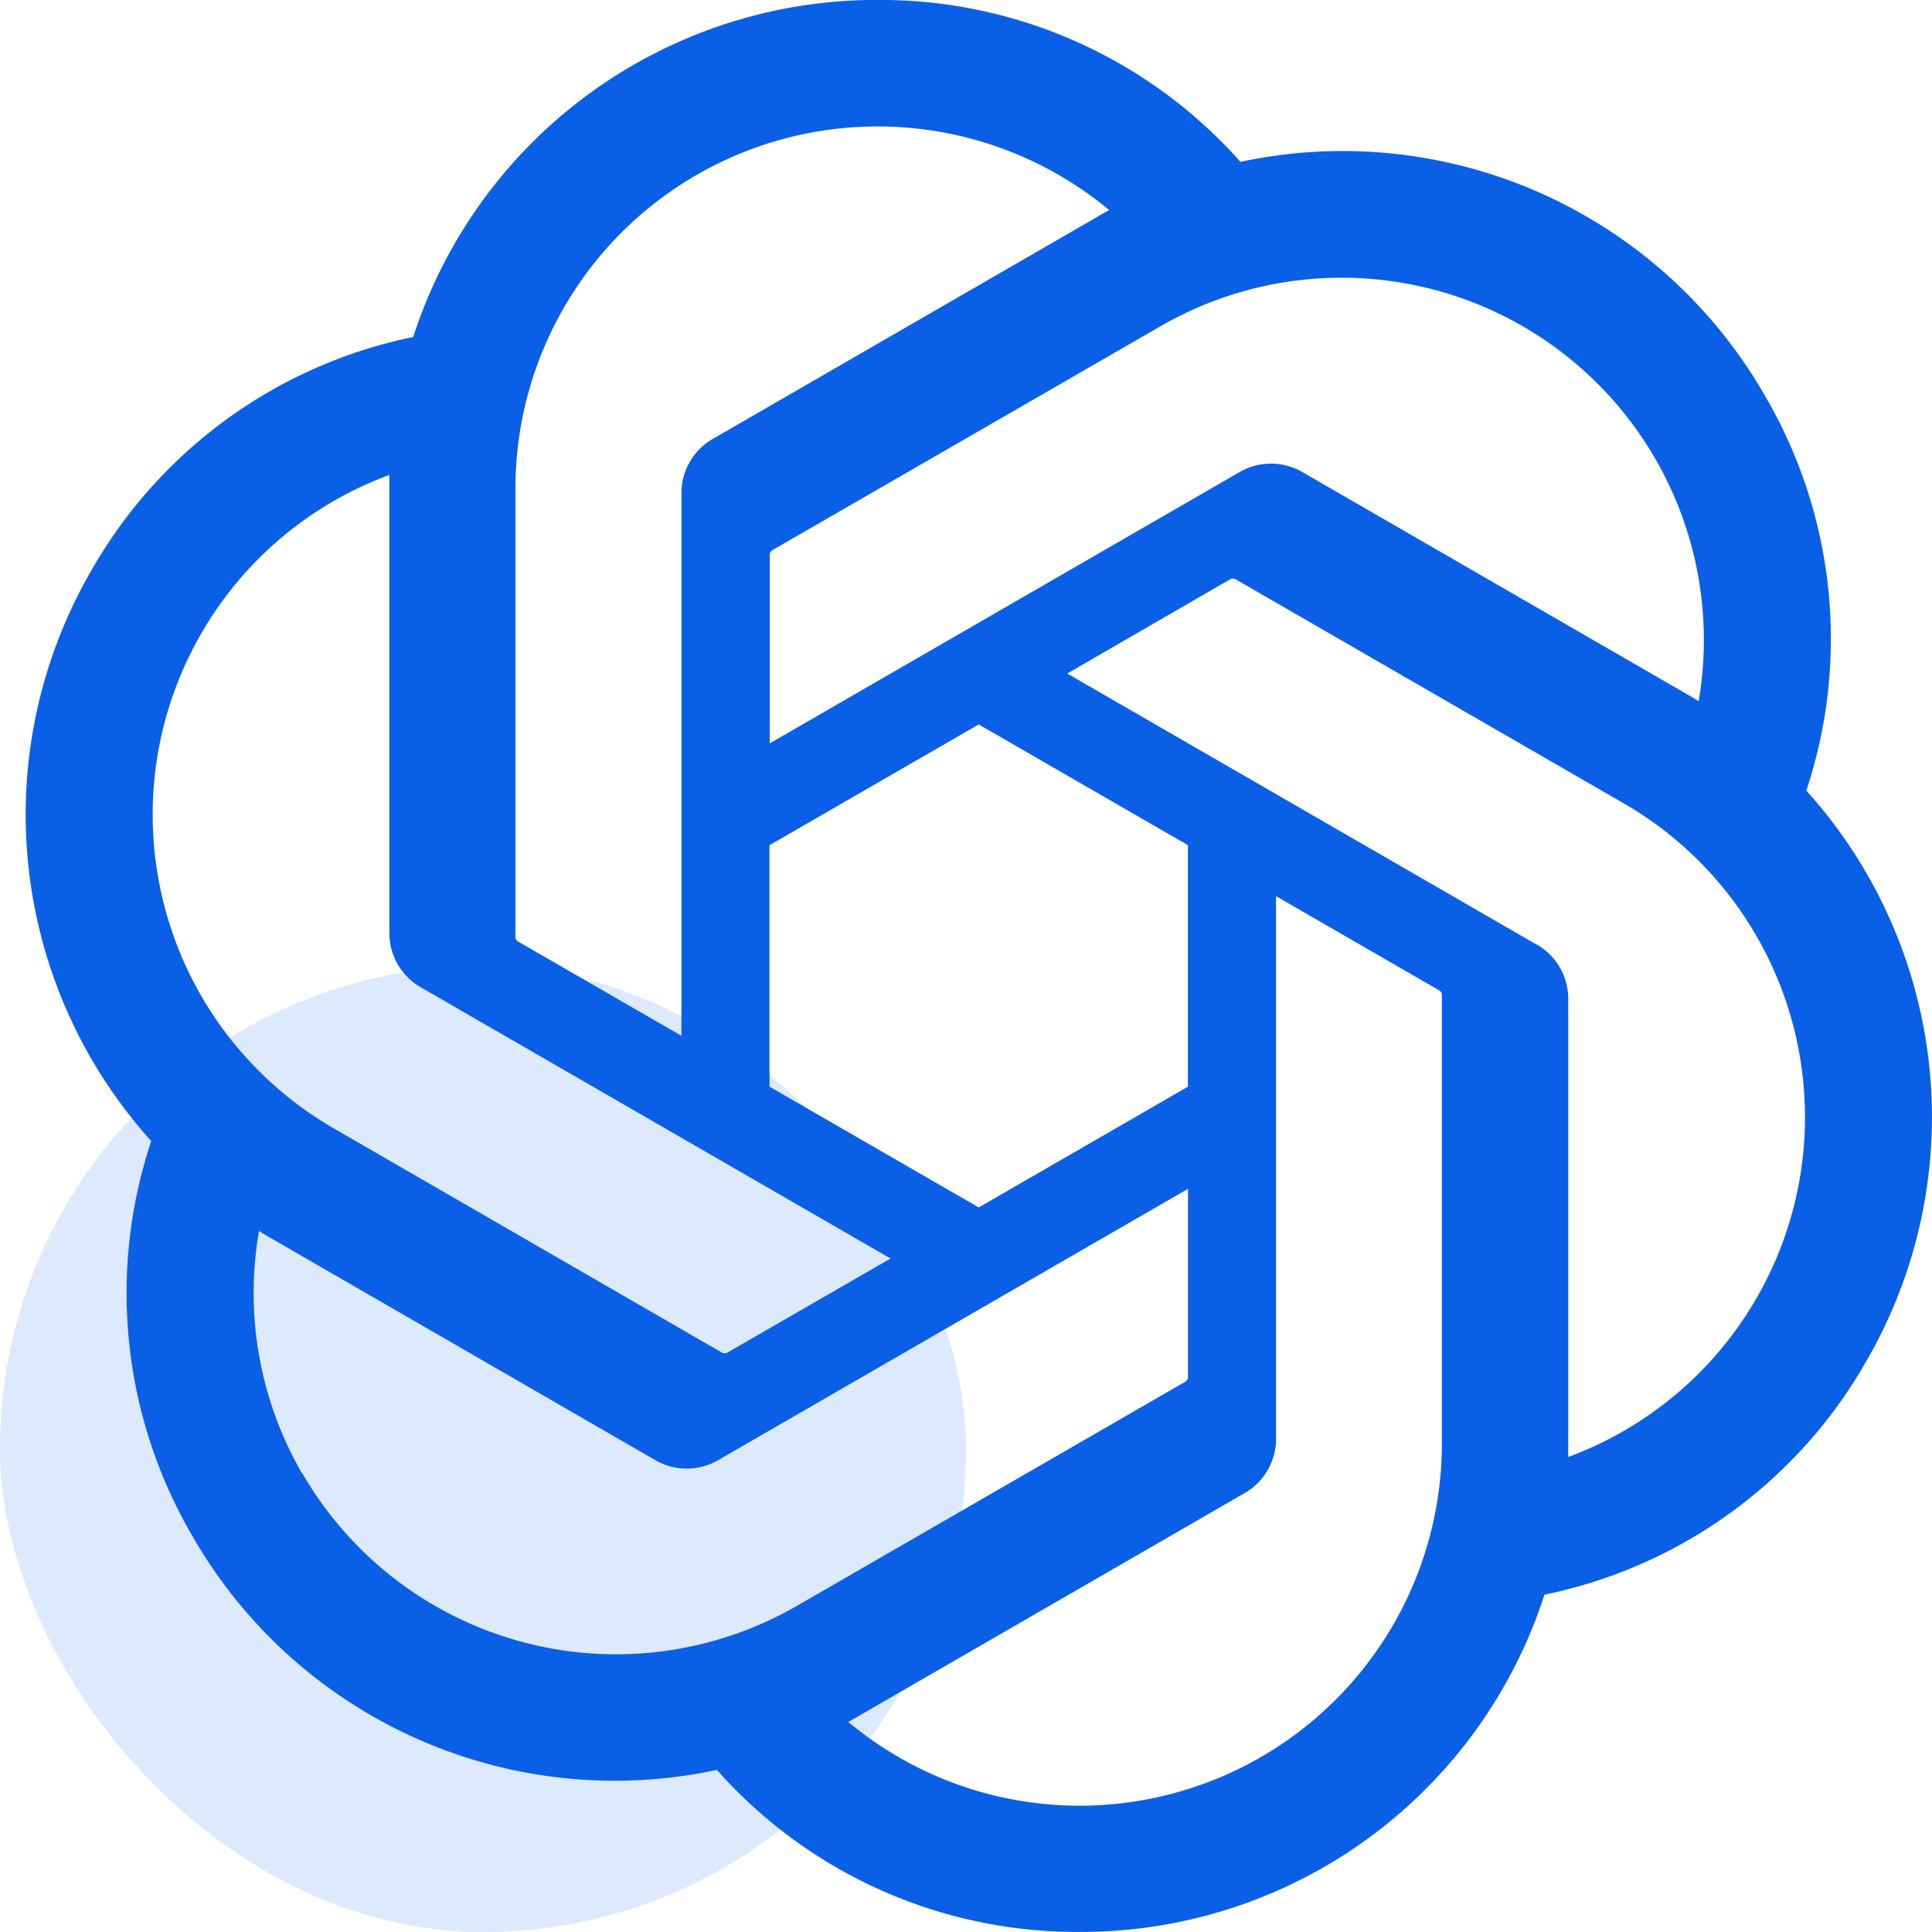
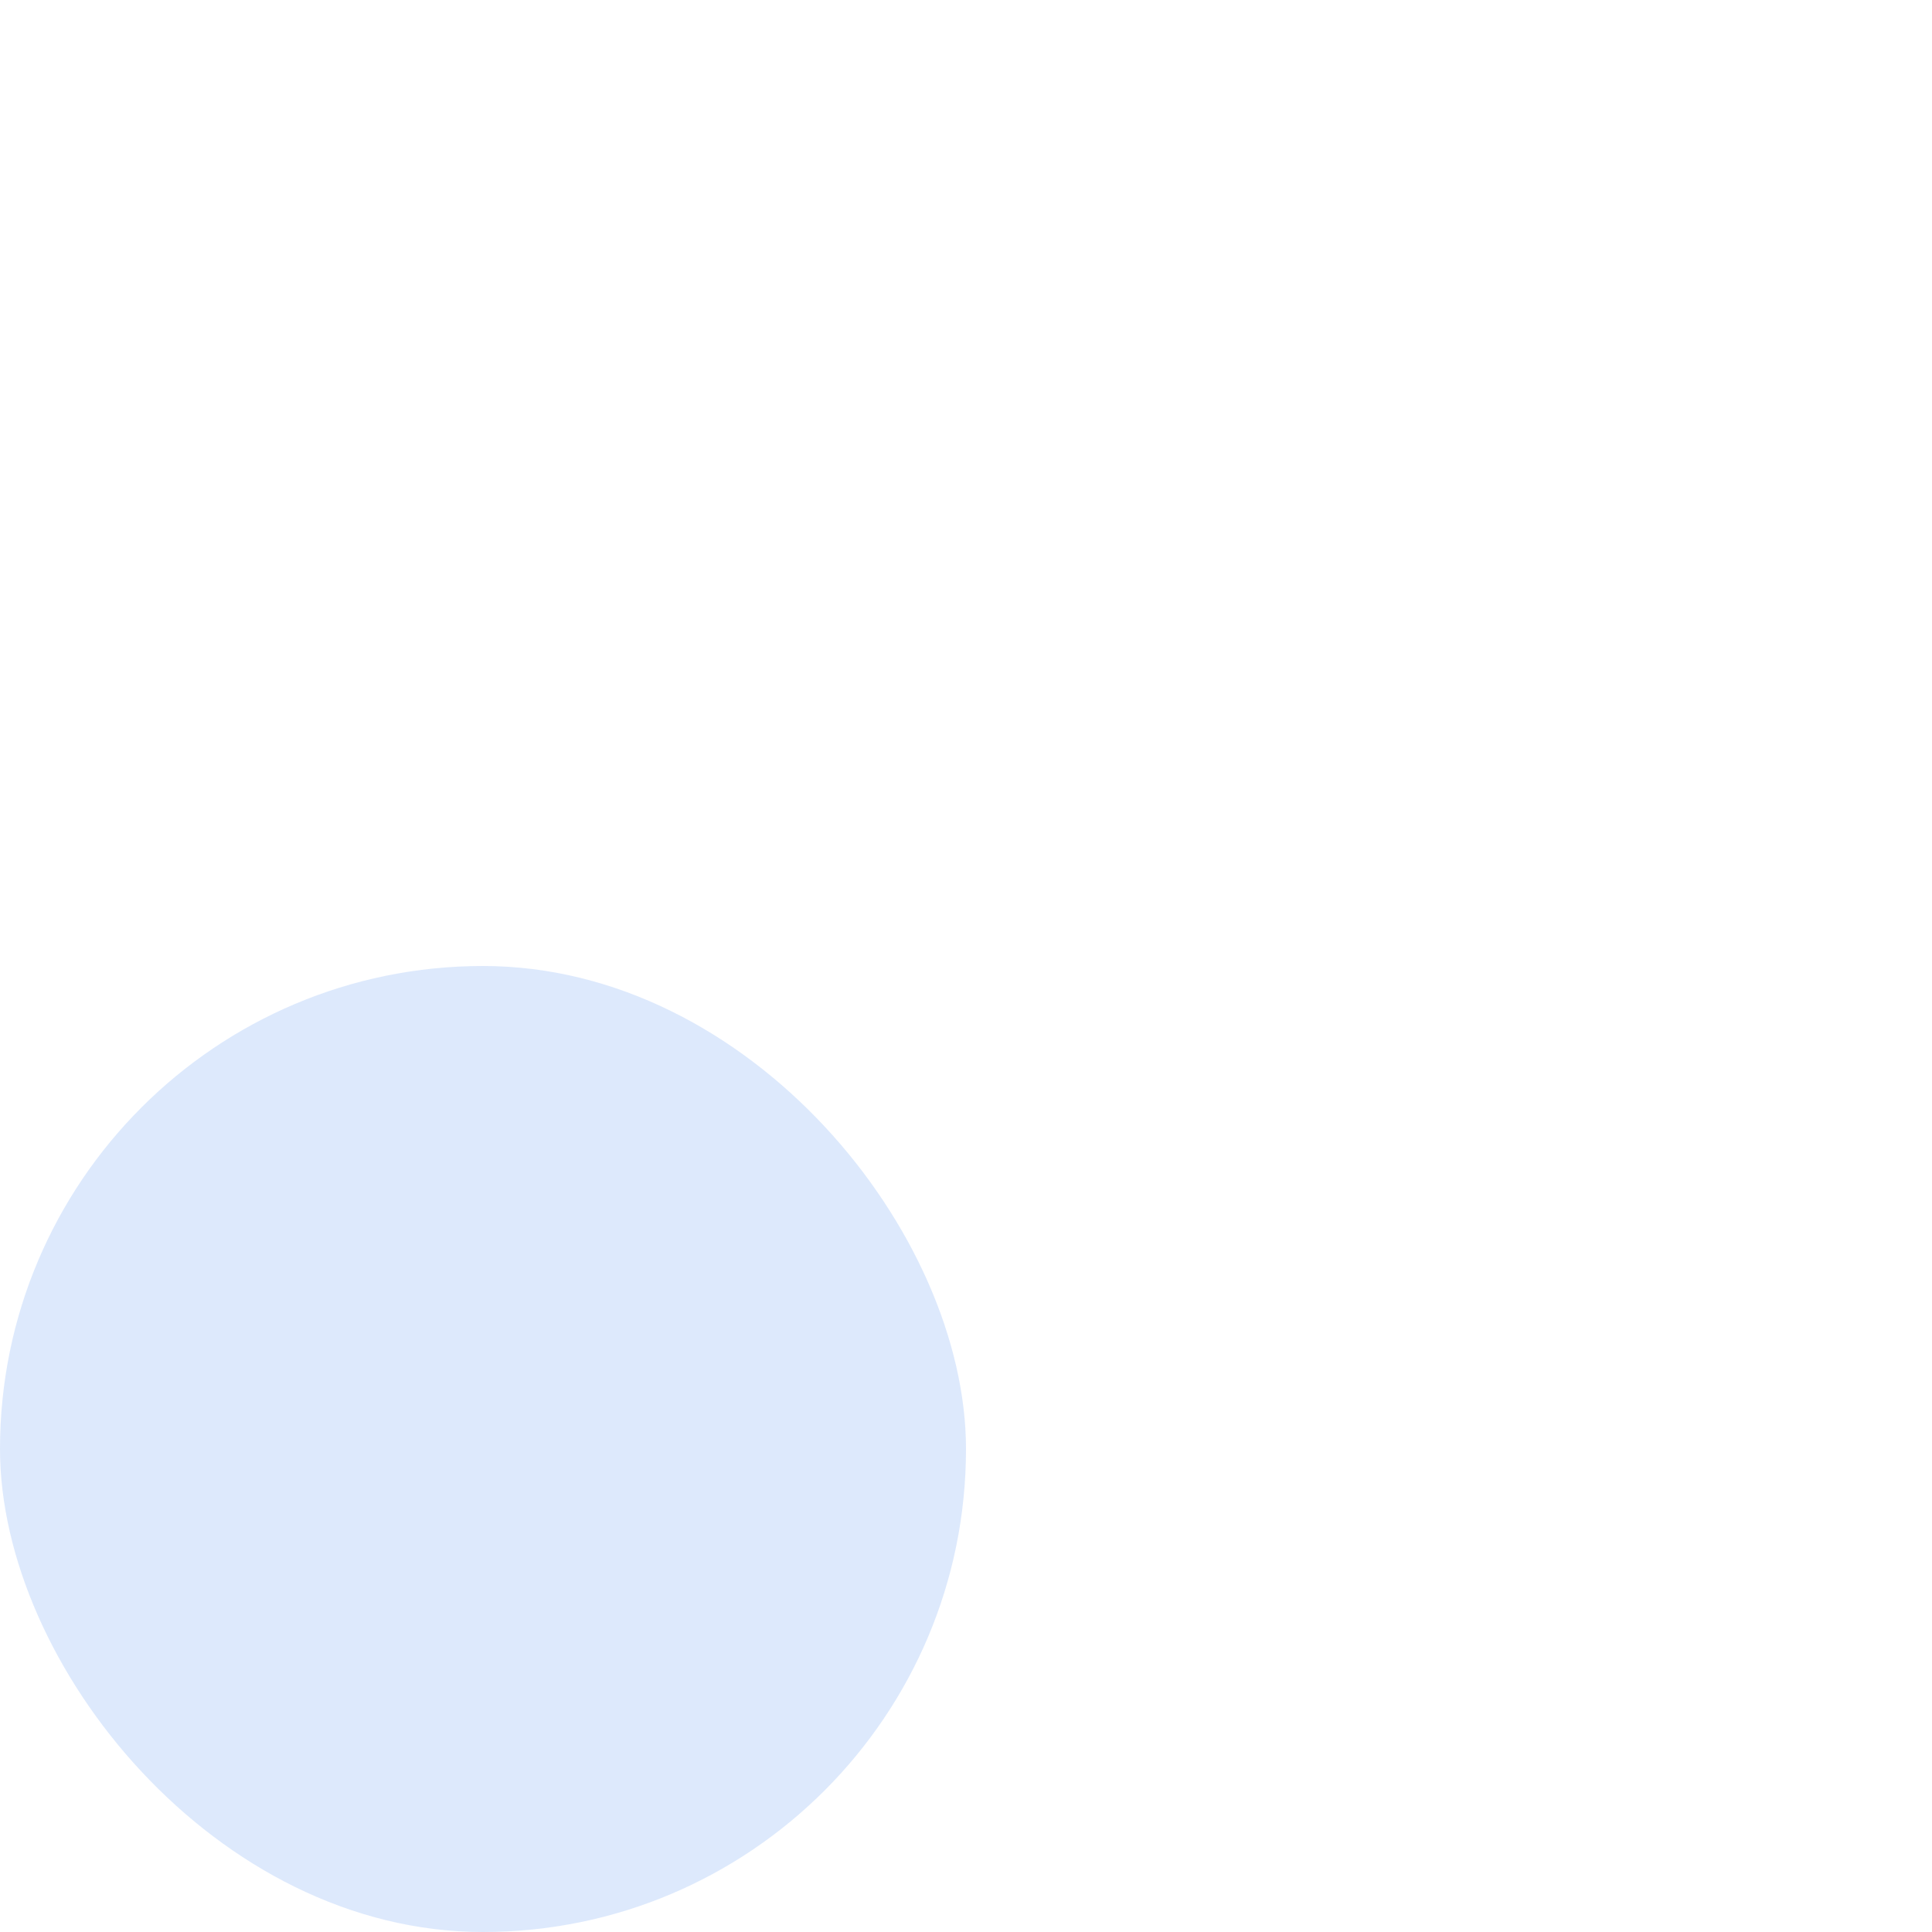
<svg xmlns="http://www.w3.org/2000/svg" width="32" height="32" viewBox="0 0 32 32">
  <g id="Group_124705" data-name="Group 124705" transform="translate(-101 -2444)">
    <rect id="Rectangle_35178" data-name="Rectangle 35178" width="16" height="16" rx="8" transform="translate(101 2460)" fill="#0a5fe7" opacity="0.14" />
-     <path id="chat-gpt" d="M32.887,13.1A7.971,7.971,0,0,0,32.2,6.55a8.063,8.063,0,0,0-8.684-3.868A7.975,7.975,0,0,0,17.505,0,8.064,8.064,0,0,0,9.814,5.583,7.976,7.976,0,0,0,4.483,9.45,8.065,8.065,0,0,0,5.475,18.9a7.971,7.971,0,0,0,.685,6.548,8.063,8.063,0,0,0,8.684,3.868A7.969,7.969,0,0,0,20.857,32a8.064,8.064,0,0,0,7.694-5.586,7.976,7.976,0,0,0,5.331-3.867,8.065,8.065,0,0,0-.994-9.451ZM20.859,29.909a5.977,5.977,0,0,1-3.839-1.388c.049-.026.134-.073.189-.107l6.372-3.68a1.036,1.036,0,0,0,.524-.907V14.844L26.8,16.4a.094.094,0,0,1,.052.074v7.439A6,6,0,0,1,20.859,29.909Zm-12.884-5.5a5.971,5.971,0,0,1-.715-4.018c.047.028.13.079.189.113l6.372,3.68a1.038,1.038,0,0,0,1.047,0l7.779-4.492V22.8a.1.1,0,0,1-.038.083L16.168,26.6a6,6,0,0,1-8.192-2.2ZM6.3,10.5A5.977,5.977,0,0,1,9.419,7.868c0,.055,0,.152,0,.22v7.361a1.037,1.037,0,0,0,.523.906l7.779,4.491L15.025,22.4a.1.1,0,0,1-.091.008L8.492,18.687A6,6,0,0,1,6.3,10.5Zm22.126,5.149-7.779-4.492L23.338,9.6a.1.1,0,0,1,.091-.008l6.442,3.719a6,6,0,0,1-.926,10.822V16.552a1.035,1.035,0,0,0-.52-.906Zm2.68-4.034c-.047-.029-.13-.079-.189-.113l-6.372-3.68a1.038,1.038,0,0,0-1.047,0l-7.779,4.492V9.2a.1.1,0,0,1,.038-.083L22.2,5.4a6,6,0,0,1,8.906,6.21ZM14.253,17.155,11.559,15.6a.094.094,0,0,1-.052-.074V8.087a6,6,0,0,1,9.835-4.606c-.049.026-.133.073-.189.107l-6.372,3.68a1.034,1.034,0,0,0-.524.906l0,8.979ZM15.716,14l3.465-2,3.465,2v4l-3.465,2-3.465-2Z" transform="translate(98.03 2443.999)" fill="#0a5fe7" />
  </g>
</svg>